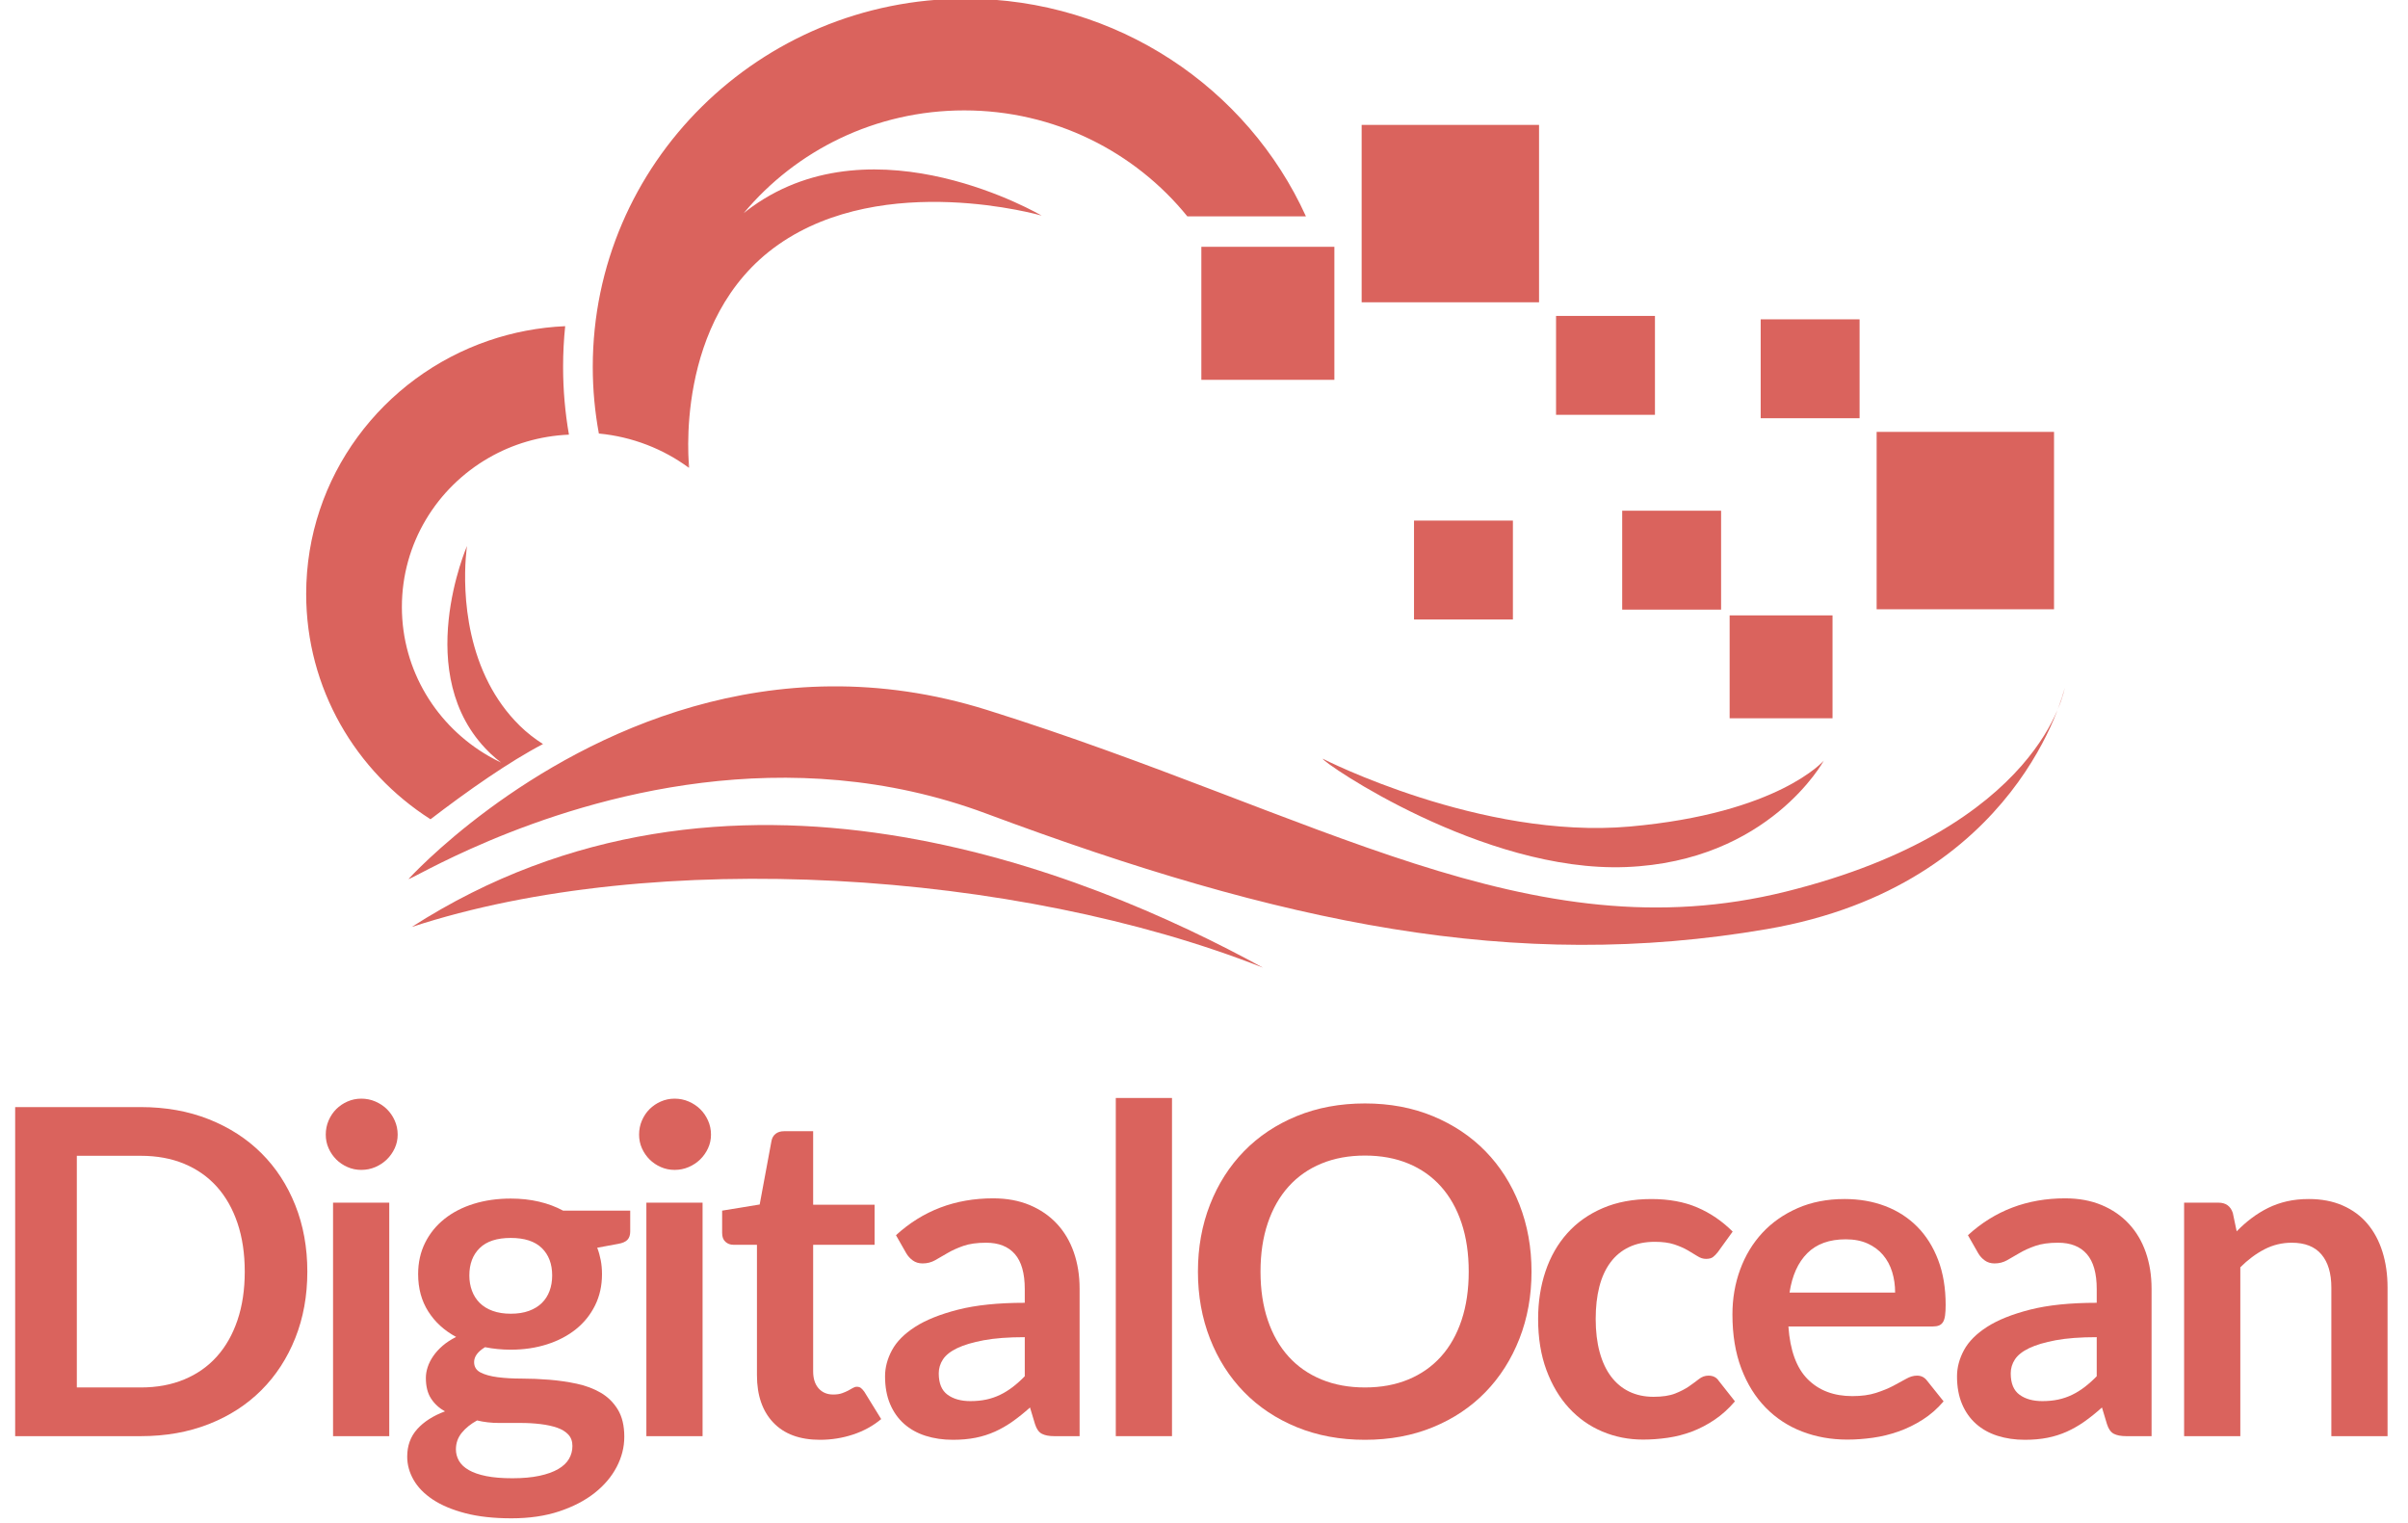
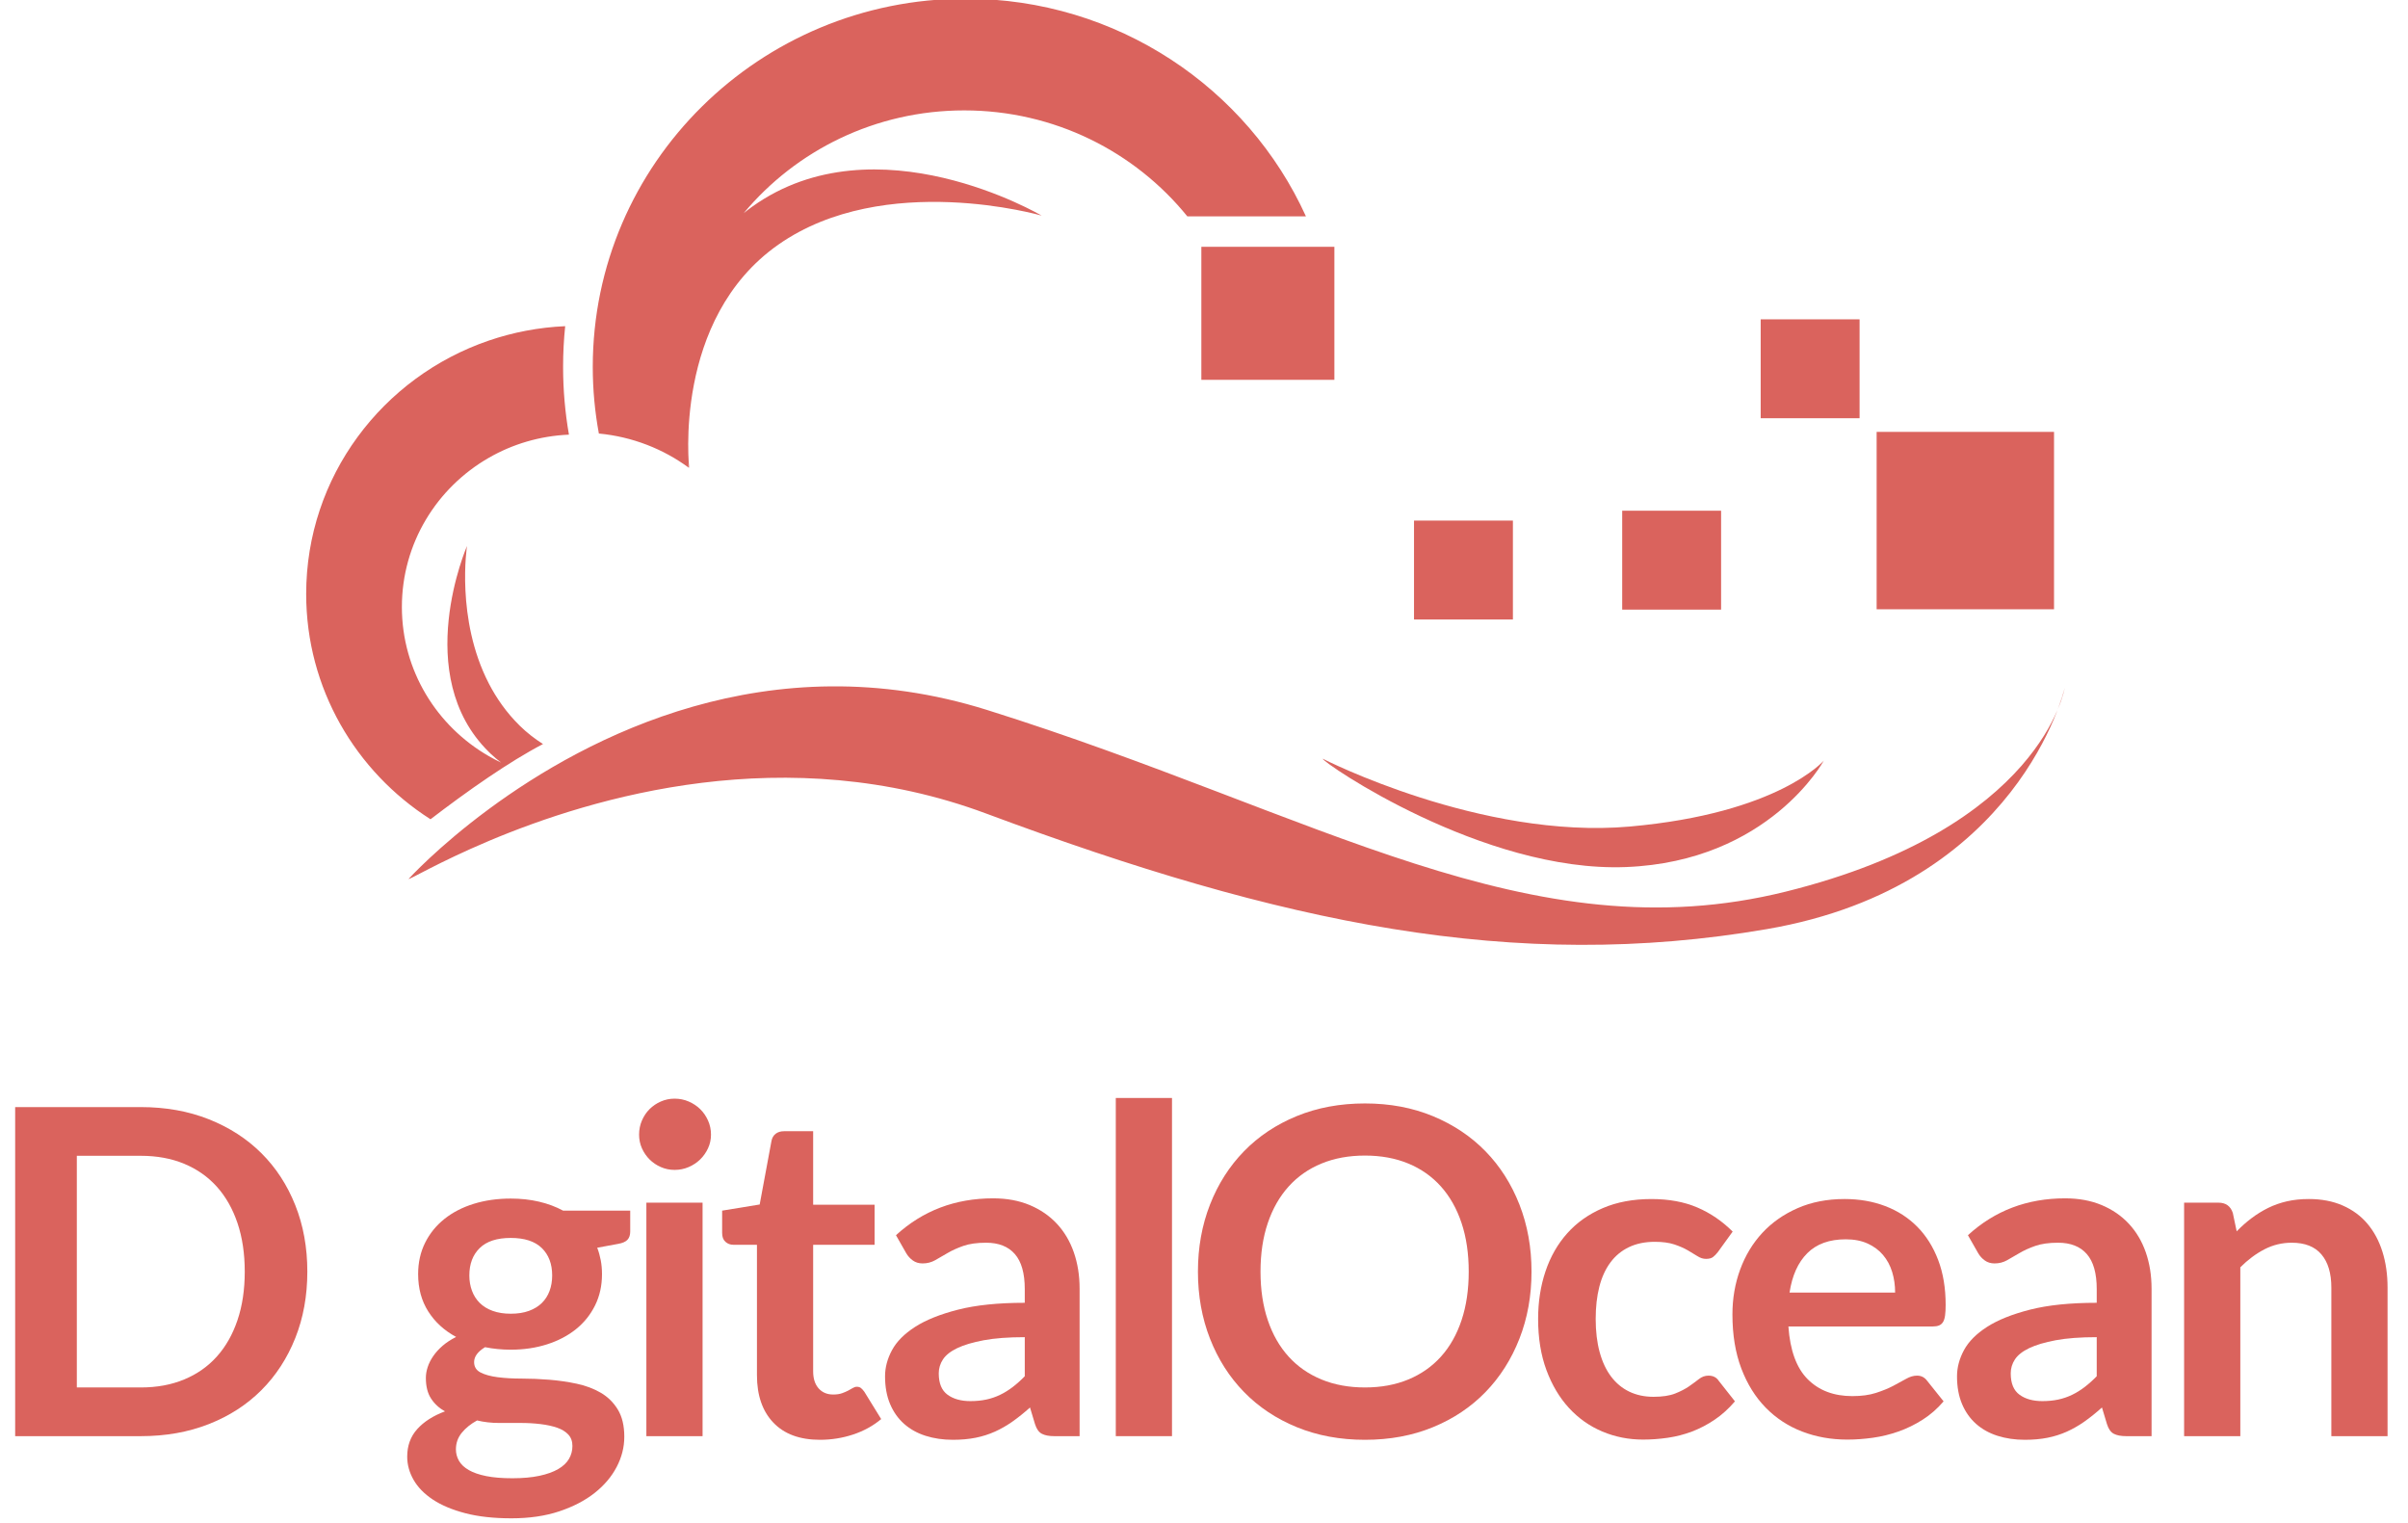
<svg xmlns="http://www.w3.org/2000/svg" version="1.1" id="Layer_1" x="0px" y="0px" width="400px" height="253px" viewBox="0 0 400 253" enable-background="new 0 0 400 253" xml:space="preserve">
  <g>
    <g>
-       <path fill-rule="evenodd" clip-rule="evenodd" fill="#DA635D" d="M68.392,153.966c52.409-33.665,111.818-9.447,141.41,6.758    C168.812,144.535,108.717,140.738,68.392,153.966z" />
      <path fill-rule="evenodd" clip-rule="evenodd" fill="#DA635D" d="M160.397-0.219c25.184,0,46.858,14.844,56.537,36.156h-19.701    c-8.695-10.728-22.068-17.601-37.065-17.601c-14.749,0-27.926,6.644-36.63,17.067c0.466-0.371,0.941-0.74,1.441-1.097    c20.59-14.696,48.046,1.503,48.046,1.503s-26.091-7.543-43.733,4.824c-17.641,12.368-14.805,37.13-14.805,37.13    s-0.116-0.327-0.294-0.925c0.074,0.285,0.15,0.569,0.23,0.852c-4.231-3.113-9.358-5.151-14.943-5.684    c-0.665-3.59-1.014-7.288-1.014-11.067C98.466,27.161,126.194-0.219,160.397-0.219L160.397-0.219z M81.195,139.678v-5.288    c16.381-12.093,46.522-27.827,82.763-16.471c55.079,17.26,90.13,40.74,132.693,30.172c42.561-10.567,46.316-33.814,46.316-33.814    s-7.511,32.833-49.446,40.039c-41.936,7.206-80.565-0.872-129.699-19.189C130.66,122.765,98.561,132.354,81.195,139.678    L81.195,139.678z M81.195,129.063c3.046-2.06,6.159-4.001,9.005-5.482c-1.39-0.884-2.691-1.894-3.865-3.049    c-2.188-2.151-3.863-4.548-5.14-7.022v11.374c0.111,0.109,0.22,0.22,0.334,0.327c0.549,0.518,1.122,0.999,1.713,1.448    c-0.698-0.331-1.381-0.689-2.047-1.072V129.063L81.195,129.063z M81.195,76.038V56.569c4.004-1.368,8.263-2.197,12.689-2.394    c-0.228,2.223-0.346,4.481-0.346,6.764c0,3.837,0.334,7.596,0.971,11.254C89.669,72.397,85.137,73.771,81.195,76.038z     M81.195,56.569v19.469c-8.633,4.963-14.437,14.199-14.437,24.775c0,10.575,5.805,19.811,14.437,24.774v3.475    c-3.479,2.352-6.871,4.86-9.68,7.014C59.088,128.148,50.86,114.35,50.86,98.653C50.86,79.165,63.539,62.604,81.195,56.569    L81.195,56.569z M81.195,113.51c-5.521-10.691-3.618-22.824-3.618-22.824s-9.347,21.433,3.618,34.198V113.51L81.195,113.51z     M81.195,134.391c-8.516,6.286-13.314,11.589-13.314,11.589c0,0.228,4.949-2.774,13.314-6.301V134.391z" />
      <path fill-rule="evenodd" clip-rule="evenodd" fill="#DA635D" d="M219.715,126.017c0,0,26.288,13.457,51.011,11.266    c24.723-2.191,32.234-10.953,32.234-10.953s-9.076,16.743-32.86,17.681C246.316,144.95,219.715,126.643,219.715,126.017z" />
      <rect x="199.56" y="40.992" fill-rule="evenodd" clip-rule="evenodd" fill="#DA635D" width="22.098" height="22.095" />
-       <rect x="287.315" y="102.211" fill-rule="evenodd" clip-rule="evenodd" fill="#DA635D" width="17.091" height="17.089" />
-       <rect x="226.188" y="20.745" fill-rule="evenodd" clip-rule="evenodd" fill="#DA635D" width="29.466" height="29.463" />
      <rect x="311.734" y="71.733" fill-rule="evenodd" clip-rule="evenodd" fill="#DA635D" width="29.467" height="29.463" />
-       <rect x="258.48" y="52.472" fill-rule="evenodd" clip-rule="evenodd" fill="#DA635D" width="16.428" height="16.426" />
      <rect x="269.467" y="84.826" fill-rule="evenodd" clip-rule="evenodd" fill="#DA635D" width="16.429" height="16.426" />
      <rect x="234.887" y="86.466" fill-rule="evenodd" clip-rule="evenodd" fill="#DA635D" width="16.427" height="16.426" />
      <rect x="292.473" y="53.039" fill-rule="evenodd" clip-rule="evenodd" fill="#DA635D" width="16.427" height="16.426" />
    </g>
    <g>
      <path fill="#DA635D" d="M51.052,211.208c0,4.007-0.668,7.686-2.003,11.037c-1.336,3.352-3.213,6.236-5.632,8.655    c-2.419,2.42-5.33,4.297-8.731,5.633c-3.402,1.336-7.17,2.003-11.302,2.003H2.519v-54.657h20.865c4.132,0,7.9,0.675,11.302,2.022    c3.402,1.349,6.313,3.227,8.731,5.632c2.419,2.407,4.296,5.286,5.632,8.638C50.384,203.523,51.052,207.201,51.052,211.208z     M40.657,211.208c0-2.999-0.403-5.688-1.209-8.07c-0.807-2.381-1.953-4.396-3.439-6.048c-1.487-1.65-3.295-2.916-5.424-3.799    c-2.13-0.882-4.53-1.322-7.201-1.322H12.762v38.479h10.621c2.671,0,5.071-0.44,7.201-1.323c2.129-0.882,3.937-2.147,5.424-3.799    c1.486-1.649,2.633-3.666,3.439-6.048C40.254,216.896,40.657,214.207,40.657,211.208z" />
-       <path fill="#DA635D" d="M66.058,188.453c0,0.807-0.164,1.563-0.492,2.268c-0.328,0.706-0.762,1.323-1.304,1.852    c-0.543,0.529-1.178,0.951-1.909,1.266c-0.731,0.315-1.512,0.473-2.343,0.473c-0.807,0-1.569-0.157-2.287-0.473    c-0.718-0.314-1.342-0.736-1.871-1.266c-0.529-0.529-0.952-1.146-1.267-1.852c-0.315-0.705-0.472-1.461-0.472-2.268    c0-0.832,0.157-1.612,0.472-2.344c0.315-0.73,0.737-1.36,1.267-1.89c0.529-0.529,1.153-0.951,1.871-1.267    c0.718-0.314,1.48-0.473,2.287-0.473c0.832,0,1.612,0.158,2.343,0.473c0.731,0.316,1.367,0.737,1.909,1.267    c0.541,0.529,0.976,1.159,1.304,1.89C65.894,186.841,66.058,187.621,66.058,188.453z M64.66,199.755v38.781h-9.336v-38.781H64.66z    " />
      <path fill="#DA635D" d="M84.843,199.074c1.663,0,3.226,0.17,4.687,0.511c1.461,0.34,2.797,0.838,4.007,1.493h11.15v3.478    c0,0.579-0.151,1.033-0.454,1.36c-0.302,0.328-0.819,0.555-1.549,0.681l-3.478,0.643c0.252,0.655,0.447,1.348,0.586,2.078    c0.138,0.731,0.207,1.5,0.207,2.307c0,1.915-0.384,3.648-1.153,5.197c-0.769,1.549-1.827,2.866-3.175,3.949    c-1.349,1.084-2.948,1.922-4.8,2.514c-1.853,0.593-3.862,0.889-6.029,0.889c-1.462,0-2.885-0.139-4.271-0.416    c-1.21,0.736-1.815,1.562-1.815,2.475c0,0.787,0.359,1.365,1.077,1.732c0.718,0.368,1.663,0.628,2.835,0.78    c1.172,0.152,2.501,0.229,3.988,0.229c1.487,0,3.011,0.063,4.574,0.19c1.562,0.126,3.087,0.348,4.574,0.663    c1.486,0.316,2.816,0.815,3.988,1.498c1.171,0.683,2.117,1.612,2.834,2.788c0.718,1.175,1.078,2.686,1.078,4.53    c0,1.72-0.422,3.388-1.267,5.007c-0.844,1.617-2.066,3.059-3.666,4.323c-1.601,1.263-3.56,2.28-5.878,3.053    c-2.319,0.77-4.964,1.156-7.938,1.156c-2.948,0-5.506-0.284-7.673-0.85c-2.167-0.567-3.963-1.323-5.386-2.268    c-1.424-0.945-2.489-2.036-3.194-3.27c-0.706-1.235-1.059-2.52-1.059-3.855c0-1.815,0.554-3.34,1.663-4.574    c1.109-1.234,2.646-2.217,4.611-2.948c-0.958-0.529-1.726-1.234-2.306-2.116c-0.58-0.882-0.869-2.028-0.869-3.44    c0-0.579,0.101-1.178,0.302-1.795c0.202-0.617,0.51-1.229,0.926-1.833c0.416-0.605,0.938-1.178,1.568-1.721    c0.63-0.541,1.374-1.026,2.231-1.455c-1.966-1.058-3.51-2.469-4.63-4.233c-1.122-1.764-1.682-3.83-1.682-6.198    c0-1.915,0.384-3.648,1.153-5.198c0.769-1.549,1.839-2.872,3.213-3.969c1.373-1.096,2.998-1.934,4.876-2.514    C80.578,199.364,82.626,199.074,84.843,199.074z M95.087,240.164c0-0.771-0.227-1.401-0.681-1.891    c-0.453-0.488-1.071-0.868-1.852-1.139c-0.781-0.27-1.695-0.469-2.74-0.598c-1.046-0.129-2.154-0.193-3.326-0.193    s-2.381,0-3.629,0c-1.247,0-2.451-0.138-3.61-0.416c-1.058,0.58-1.909,1.267-2.551,2.061c-0.643,0.794-0.964,1.707-0.964,2.74    c0,0.681,0.17,1.316,0.51,1.909c0.34,0.592,0.882,1.102,1.625,1.53c0.743,0.429,1.707,0.762,2.892,1.002    c1.184,0.239,2.633,0.359,4.347,0.359c1.739,0,3.238-0.136,4.498-0.405c1.26-0.27,2.299-0.643,3.119-1.119    c0.818-0.477,1.417-1.043,1.795-1.698C94.898,241.649,95.087,240.936,95.087,240.164z M84.843,218.2    c1.159,0,2.167-0.157,3.024-0.473c0.856-0.314,1.569-0.749,2.136-1.304c0.567-0.554,0.995-1.222,1.285-2.003    c0.289-0.781,0.435-1.638,0.435-2.57c0-1.915-0.573-3.434-1.72-4.555c-1.147-1.121-2.867-1.683-5.16-1.683    c-2.293,0-4.013,0.562-5.159,1.683c-1.147,1.121-1.72,2.64-1.72,4.555c0,0.907,0.145,1.752,0.435,2.532    c0.289,0.781,0.718,1.455,1.285,2.023c0.567,0.566,1.285,1.008,2.154,1.322C82.708,218.043,83.71,218.2,84.843,218.2z" />
      <path fill="#DA635D" d="M118.105,188.453c0,0.807-0.164,1.563-0.492,2.268c-0.328,0.706-0.762,1.323-1.304,1.852    c-0.543,0.529-1.178,0.951-1.909,1.266c-0.731,0.315-1.512,0.473-2.343,0.473c-0.807,0-1.569-0.157-2.287-0.473    c-0.718-0.314-1.342-0.736-1.871-1.266c-0.529-0.529-0.952-1.146-1.267-1.852c-0.315-0.705-0.472-1.461-0.472-2.268    c0-0.832,0.157-1.612,0.472-2.344c0.315-0.73,0.737-1.36,1.267-1.89c0.529-0.529,1.153-0.951,1.871-1.267    c0.718-0.314,1.48-0.473,2.287-0.473c0.832,0,1.612,0.158,2.343,0.473c0.731,0.316,1.367,0.737,1.909,1.267    c0.542,0.529,0.976,1.159,1.304,1.89C117.941,186.841,118.105,187.621,118.105,188.453z M116.707,199.755v38.781h-9.336v-38.781    H116.707z" />
      <path fill="#DA635D" d="M136.21,239.141c-3.352,0-5.935-0.95-7.749-2.854c-1.814-1.902-2.722-4.529-2.722-7.881v-21.659h-3.931    c-0.504,0-0.939-0.163-1.304-0.491c-0.366-0.327-0.548-0.818-0.548-1.474v-3.704l6.237-1.02l1.965-10.584    c0.101-0.504,0.334-0.895,0.699-1.172c0.365-0.277,0.825-0.416,1.38-0.416h4.838v12.209h10.205v6.652h-10.205v21.017    c0,1.209,0.302,2.154,0.907,2.835c0.604,0.68,1.411,1.02,2.419,1.02c0.579,0,1.064-0.069,1.455-0.208    c0.391-0.139,0.73-0.283,1.021-0.435c0.29-0.151,0.548-0.296,0.775-0.435c0.227-0.139,0.454-0.208,0.681-0.208    c0.277,0,0.503,0.069,0.68,0.208c0.176,0.139,0.365,0.347,0.567,0.623l2.797,4.536c-1.361,1.134-2.924,1.991-4.687,2.57    C139.927,238.851,138.1,239.141,136.21,239.141z" />
      <path fill="#DA635D" d="M179.337,238.536h-4.196c-0.882,0-1.575-0.132-2.079-0.396c-0.504-0.265-0.882-0.8-1.134-1.606    l-0.831-2.76c-0.982,0.883-1.946,1.657-2.892,2.324c-0.945,0.668-1.921,1.229-2.929,1.683c-1.008,0.453-2.079,0.794-3.213,1.02    c-1.134,0.227-2.394,0.34-3.78,0.34c-1.638,0-3.15-0.221-4.536-0.663c-1.386-0.442-2.577-1.106-3.572-1.991    c-0.996-0.885-1.771-1.984-2.325-3.299c-0.554-1.315-0.832-2.845-0.832-4.59c0-1.466,0.384-2.914,1.153-4.343    c0.769-1.428,2.047-2.717,3.837-3.867c1.789-1.15,4.17-2.105,7.144-2.863c2.973-0.759,6.665-1.139,11.075-1.139v-2.284    c0-2.615-0.548-4.552-1.644-5.809c-1.096-1.257-2.69-1.886-4.782-1.886c-1.512,0-2.772,0.177-3.78,0.529    c-1.008,0.354-1.884,0.75-2.627,1.191c-0.744,0.441-1.431,0.838-2.06,1.19c-0.63,0.354-1.323,0.529-2.079,0.529    c-0.63,0-1.172-0.163-1.625-0.491c-0.454-0.327-0.819-0.73-1.096-1.209l-1.701-2.986c4.46-4.082,9.84-6.124,16.14-6.124    c2.268,0,4.29,0.373,6.066,1.115c1.777,0.744,3.282,1.776,4.517,3.1c1.234,1.323,2.173,2.904,2.816,4.744    c0.643,1.84,0.964,3.855,0.964,6.048V238.536z M161.194,232.715c0.957,0,1.839-0.087,2.646-0.26    c0.806-0.174,1.569-0.435,2.287-0.782c0.718-0.347,1.411-0.774,2.079-1.283c0.667-0.508,1.342-1.11,2.022-1.805v-6.491    c-2.722,0-4.996,0.171-6.823,0.514c-1.827,0.343-3.295,0.781-4.403,1.313c-1.109,0.533-1.896,1.155-2.362,1.866    c-0.467,0.71-0.7,1.483-0.7,2.321c0,1.65,0.485,2.83,1.456,3.541C158.365,232.36,159.631,232.715,161.194,232.715z" />
      <path fill="#DA635D" d="M194.684,182.367v56.169h-9.336v-56.169H194.684z" />
      <path fill="#DA635D" d="M254.405,211.208c0,4.007-0.668,7.717-2.004,11.132c-1.336,3.414-3.212,6.369-5.632,8.863    c-2.419,2.495-5.329,4.441-8.731,5.84c-3.401,1.398-7.169,2.098-11.302,2.098s-7.906-0.699-11.32-2.098    c-3.415-1.398-6.338-3.345-8.77-5.84c-2.432-2.494-4.315-5.449-5.65-8.863c-1.336-3.415-2.004-7.125-2.004-11.132    c0-4.007,0.668-7.717,2.004-11.132c1.335-3.414,3.219-6.369,5.65-8.864c2.432-2.494,5.355-4.441,8.77-5.84    c3.414-1.398,7.188-2.098,11.32-2.098s7.9,0.706,11.302,2.117c3.402,1.411,6.313,3.357,8.731,5.84    c2.42,2.482,4.296,5.431,5.632,8.845C253.737,203.491,254.405,207.201,254.405,211.208z M243.973,211.208    c0-2.999-0.396-5.688-1.19-8.07c-0.794-2.381-1.935-4.403-3.421-6.066c-1.487-1.663-3.295-2.936-5.424-3.817    c-2.13-0.882-4.53-1.323-7.201-1.323s-5.078,0.441-7.219,1.323c-2.143,0.882-3.964,2.154-5.462,3.817    c-1.5,1.663-2.653,3.686-3.459,6.066c-0.807,2.382-1.21,5.071-1.21,8.07c0,2.999,0.403,5.689,1.21,8.069    c0.806,2.382,1.959,4.398,3.459,6.048c1.498,1.651,3.319,2.917,5.462,3.799c2.141,0.883,4.548,1.323,7.219,1.323    s5.071-0.44,7.201-1.323c2.129-0.882,3.936-2.147,5.424-3.799c1.486-1.649,2.627-3.666,3.421-6.048    C243.576,216.896,243.973,214.207,243.973,211.208z" />
      <path fill="#DA635D" d="M285.361,207.957c-0.277,0.354-0.548,0.63-0.813,0.832c-0.265,0.201-0.649,0.302-1.153,0.302    c-0.479,0-0.944-0.145-1.398-0.435c-0.453-0.289-0.995-0.617-1.625-0.982c-0.63-0.365-1.38-0.693-2.249-0.983    c-0.869-0.289-1.946-0.434-3.231-0.434c-1.639,0-3.075,0.297-4.31,0.889c-1.235,0.592-2.262,1.442-3.08,2.552    c-0.819,1.108-1.431,2.45-1.834,4.025c-0.403,1.575-0.604,3.357-0.604,5.349c0,2.066,0.221,3.906,0.661,5.519    c0.441,1.612,1.077,2.967,1.909,4.063c0.832,1.097,1.839,1.928,3.023,2.495c1.185,0.567,2.52,0.851,4.007,0.851    c1.486,0,2.689-0.183,3.61-0.548c0.919-0.365,1.694-0.769,2.324-1.21c0.63-0.441,1.178-0.844,1.645-1.209    c0.466-0.365,0.988-0.549,1.568-0.549c0.756,0,1.323,0.29,1.701,0.87l2.684,3.401c-1.033,1.21-2.154,2.225-3.364,3.043    c-1.209,0.819-2.463,1.474-3.761,1.966c-1.298,0.491-2.64,0.837-4.025,1.039c-1.387,0.201-2.76,0.303-4.12,0.303    c-2.395,0-4.649-0.448-6.767-1.342c-2.116-0.895-3.963-2.198-5.537-3.913c-1.575-1.713-2.822-3.811-3.742-6.293    c-0.92-2.481-1.38-5.311-1.38-8.485c0-2.848,0.41-5.487,1.228-7.919c0.819-2.432,2.023-4.536,3.61-6.313    c1.587-1.776,3.553-3.169,5.896-4.177c2.344-1.008,5.039-1.512,8.089-1.512c2.897,0,5.436,0.466,7.616,1.398    c2.18,0.933,4.139,2.268,5.878,4.007L285.361,207.957z" />
      <path fill="#DA635D" d="M306.414,199.15c2.444,0,4.693,0.391,6.747,1.171c2.054,0.782,3.824,1.922,5.312,3.421    c1.486,1.5,2.646,3.34,3.477,5.518c0.832,2.181,1.248,4.669,1.248,7.466c0,0.705-0.032,1.291-0.095,1.758    c-0.063,0.466-0.177,0.831-0.34,1.096c-0.165,0.265-0.385,0.454-0.662,0.567c-0.277,0.113-0.63,0.17-1.058,0.17h-23.965    c0.277,3.981,1.348,6.904,3.213,8.77c1.864,1.864,4.334,2.797,7.408,2.797c1.513,0,2.816-0.176,3.912-0.529    c1.097-0.353,2.054-0.743,2.873-1.172c0.818-0.428,1.537-0.818,2.154-1.172c0.617-0.352,1.216-0.529,1.796-0.529    c0.378,0,0.705,0.076,0.982,0.228c0.277,0.15,0.517,0.365,0.719,0.643l2.721,3.401c-1.033,1.21-2.192,2.225-3.477,3.043    c-1.285,0.819-2.627,1.474-4.025,1.966c-1.398,0.491-2.822,0.837-4.27,1.039c-1.45,0.201-2.855,0.303-4.215,0.303    c-2.697,0-5.204-0.448-7.522-1.342c-2.318-0.895-4.334-2.218-6.047-3.97c-1.715-1.751-3.063-3.918-4.045-6.501    c-0.982-2.583-1.475-5.575-1.475-8.977c0-2.646,0.429-5.134,1.285-7.465c0.856-2.33,2.085-4.359,3.686-6.086    c1.601-1.726,3.554-3.093,5.859-4.101C300.915,199.654,303.517,199.15,306.414,199.15z M306.603,205.841    c-2.722,0-4.851,0.769-6.388,2.306c-1.538,1.537-2.521,3.717-2.948,6.539h17.538c0-1.21-0.164-2.35-0.491-3.421    c-0.328-1.071-0.832-2.01-1.512-2.816c-0.681-0.806-1.538-1.442-2.57-1.908C309.198,206.073,307.989,205.841,306.603,205.841z" />
      <path fill="#DA635D" d="M357.403,238.536h-4.196c-0.882,0-1.575-0.132-2.079-0.396c-0.504-0.265-0.882-0.8-1.134-1.606    l-0.831-2.76c-0.983,0.883-1.947,1.657-2.892,2.324c-0.945,0.668-1.922,1.229-2.93,1.683c-1.008,0.453-2.079,0.794-3.213,1.02    c-1.134,0.227-2.395,0.34-3.78,0.34c-1.638,0-3.149-0.221-4.535-0.663c-1.387-0.442-2.577-1.106-3.572-1.991    c-0.996-0.885-1.77-1.984-2.324-3.299c-0.555-1.315-0.832-2.845-0.832-4.59c0-1.466,0.384-2.914,1.153-4.343    c0.769-1.428,2.047-2.717,3.836-3.867c1.789-1.15,4.171-2.105,7.145-2.863c2.973-0.759,6.665-1.139,11.074-1.139v-2.284    c0-2.615-0.548-4.552-1.644-5.809c-1.097-1.257-2.69-1.886-4.781-1.886c-1.513,0-2.772,0.177-3.78,0.529    c-1.008,0.354-1.884,0.75-2.627,1.191c-0.744,0.441-1.431,0.838-2.06,1.19c-0.63,0.354-1.322,0.529-2.078,0.529    c-0.631,0-1.172-0.163-1.626-0.491c-0.453-0.327-0.819-0.73-1.096-1.209l-1.701-2.986c4.46-4.082,9.84-6.124,16.14-6.124    c2.268,0,4.29,0.373,6.067,1.115c1.776,0.744,3.281,1.776,4.517,3.1c1.234,1.323,2.174,2.904,2.816,4.744    c0.643,1.84,0.964,3.855,0.964,6.048V238.536z M339.26,232.715c0.957,0,1.839-0.087,2.646-0.26    c0.807-0.174,1.569-0.435,2.287-0.782c0.718-0.347,1.411-0.774,2.079-1.283c0.667-0.508,1.342-1.11,2.022-1.805v-6.491    c-2.721,0-4.995,0.171-6.822,0.514c-1.827,0.343-3.295,0.781-4.403,1.313c-1.109,0.533-1.896,1.155-2.362,1.866    c-0.467,0.71-0.699,1.483-0.699,2.321c0,1.65,0.484,2.83,1.455,3.541C336.431,232.36,337.697,232.715,339.26,232.715z" />
      <path fill="#DA635D" d="M362.809,238.536v-38.781h5.708c1.209,0,2.003,0.566,2.381,1.701l0.643,3.061    c0.781-0.807,1.606-1.537,2.476-2.192c0.87-0.655,1.789-1.222,2.76-1.701c0.97-0.479,2.009-0.844,3.118-1.096    c1.108-0.252,2.318-0.378,3.629-0.378c2.116,0,3.993,0.358,5.632,1.077c1.638,0.718,3.005,1.726,4.102,3.024    c1.096,1.298,1.928,2.848,2.494,4.649c0.567,1.802,0.851,3.786,0.851,5.953v24.683h-9.336v-24.683c0-2.368-0.548-4.201-1.645-5.5    c-1.096-1.297-2.74-1.946-4.933-1.946c-1.613,0-3.125,0.365-4.536,1.097c-1.411,0.73-2.747,1.726-4.007,2.985v28.047H362.809z" />
    </g>
  </g>
  <g>
</g>
  <g>
</g>
  <g>
</g>
  <g>
</g>
  <g>
</g>
  <g>
</g>
</svg>